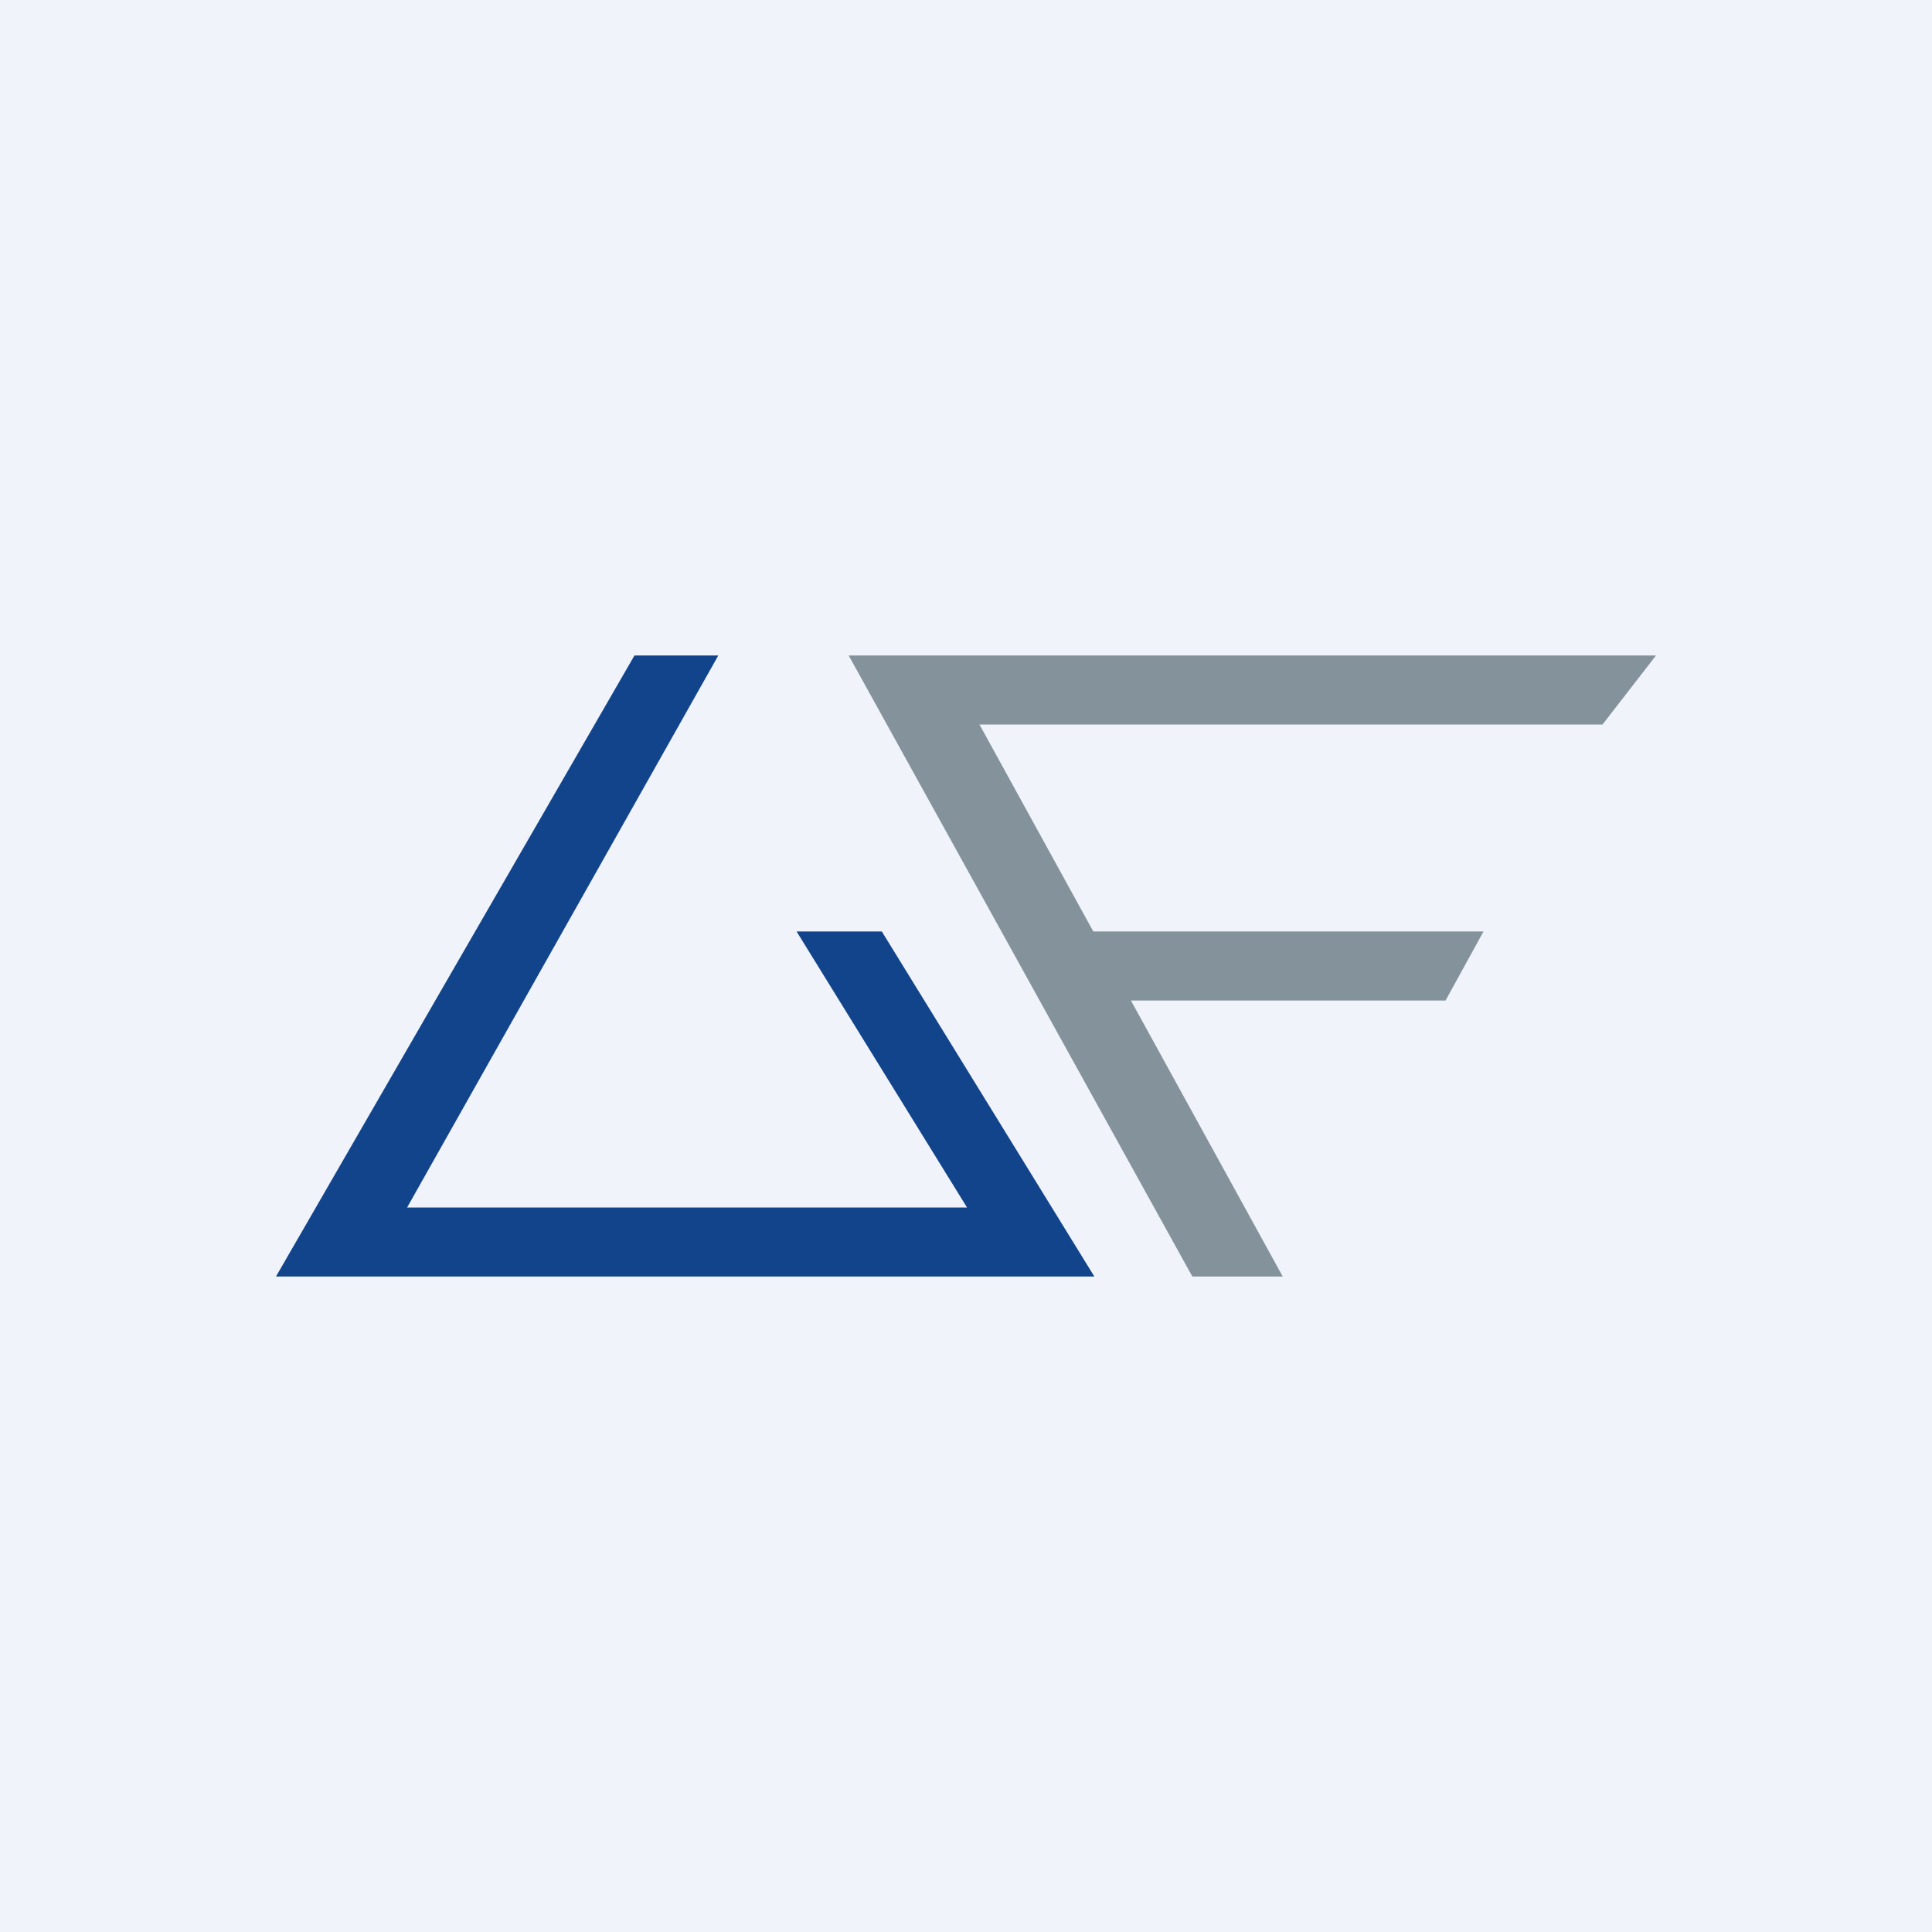
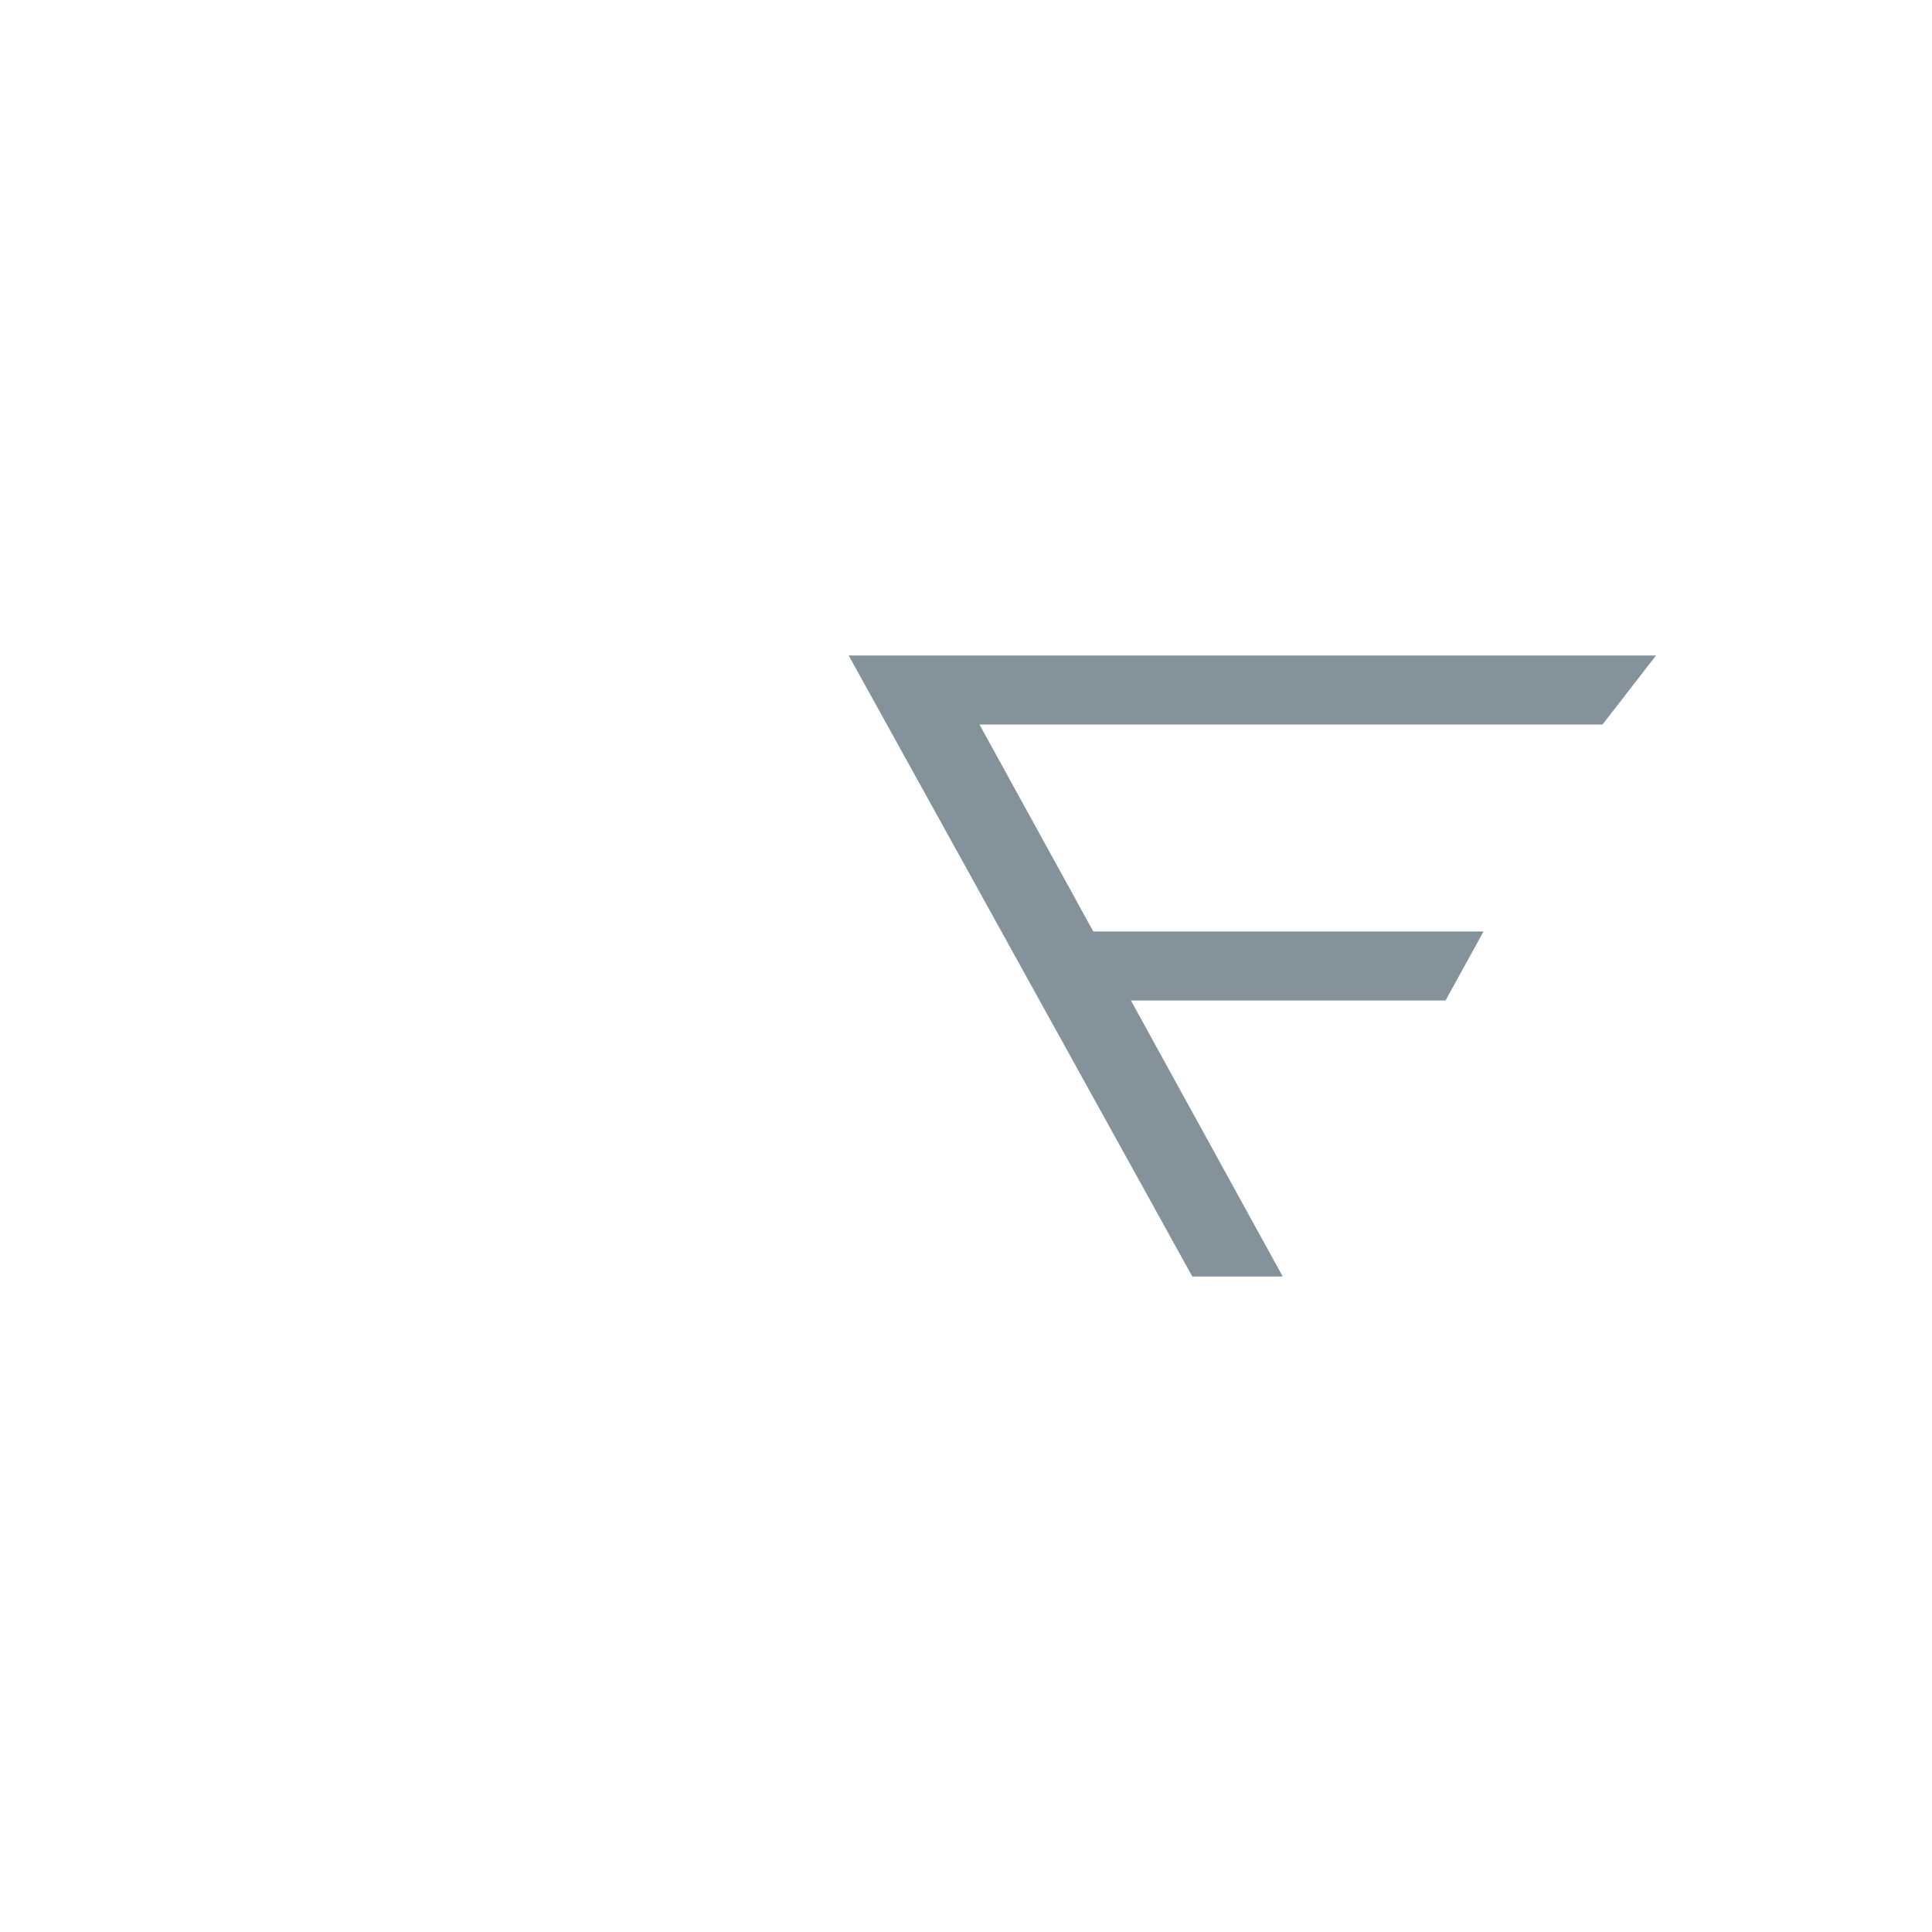
<svg xmlns="http://www.w3.org/2000/svg" width="56" height="56" viewBox="0 0 56 56">
-   <path fill="#F0F3FA" d="M0 0h56v56H0z" />
-   <path d="M18.39 19h2.43L11.8 35h16.23l-4.94-8h2.47l6.16 10H8l10.39-18Z" fill="#11448A" />
+   <path fill="#F0F3FA" d="M0 0h56H0z" />
  <path d="M34.56 37 24.6 19H48l-1.55 2H28.39l3.3 6H43l-1.1 2h-9.12l4.4 8h-2.62Z" fill="#83929B" />
</svg>